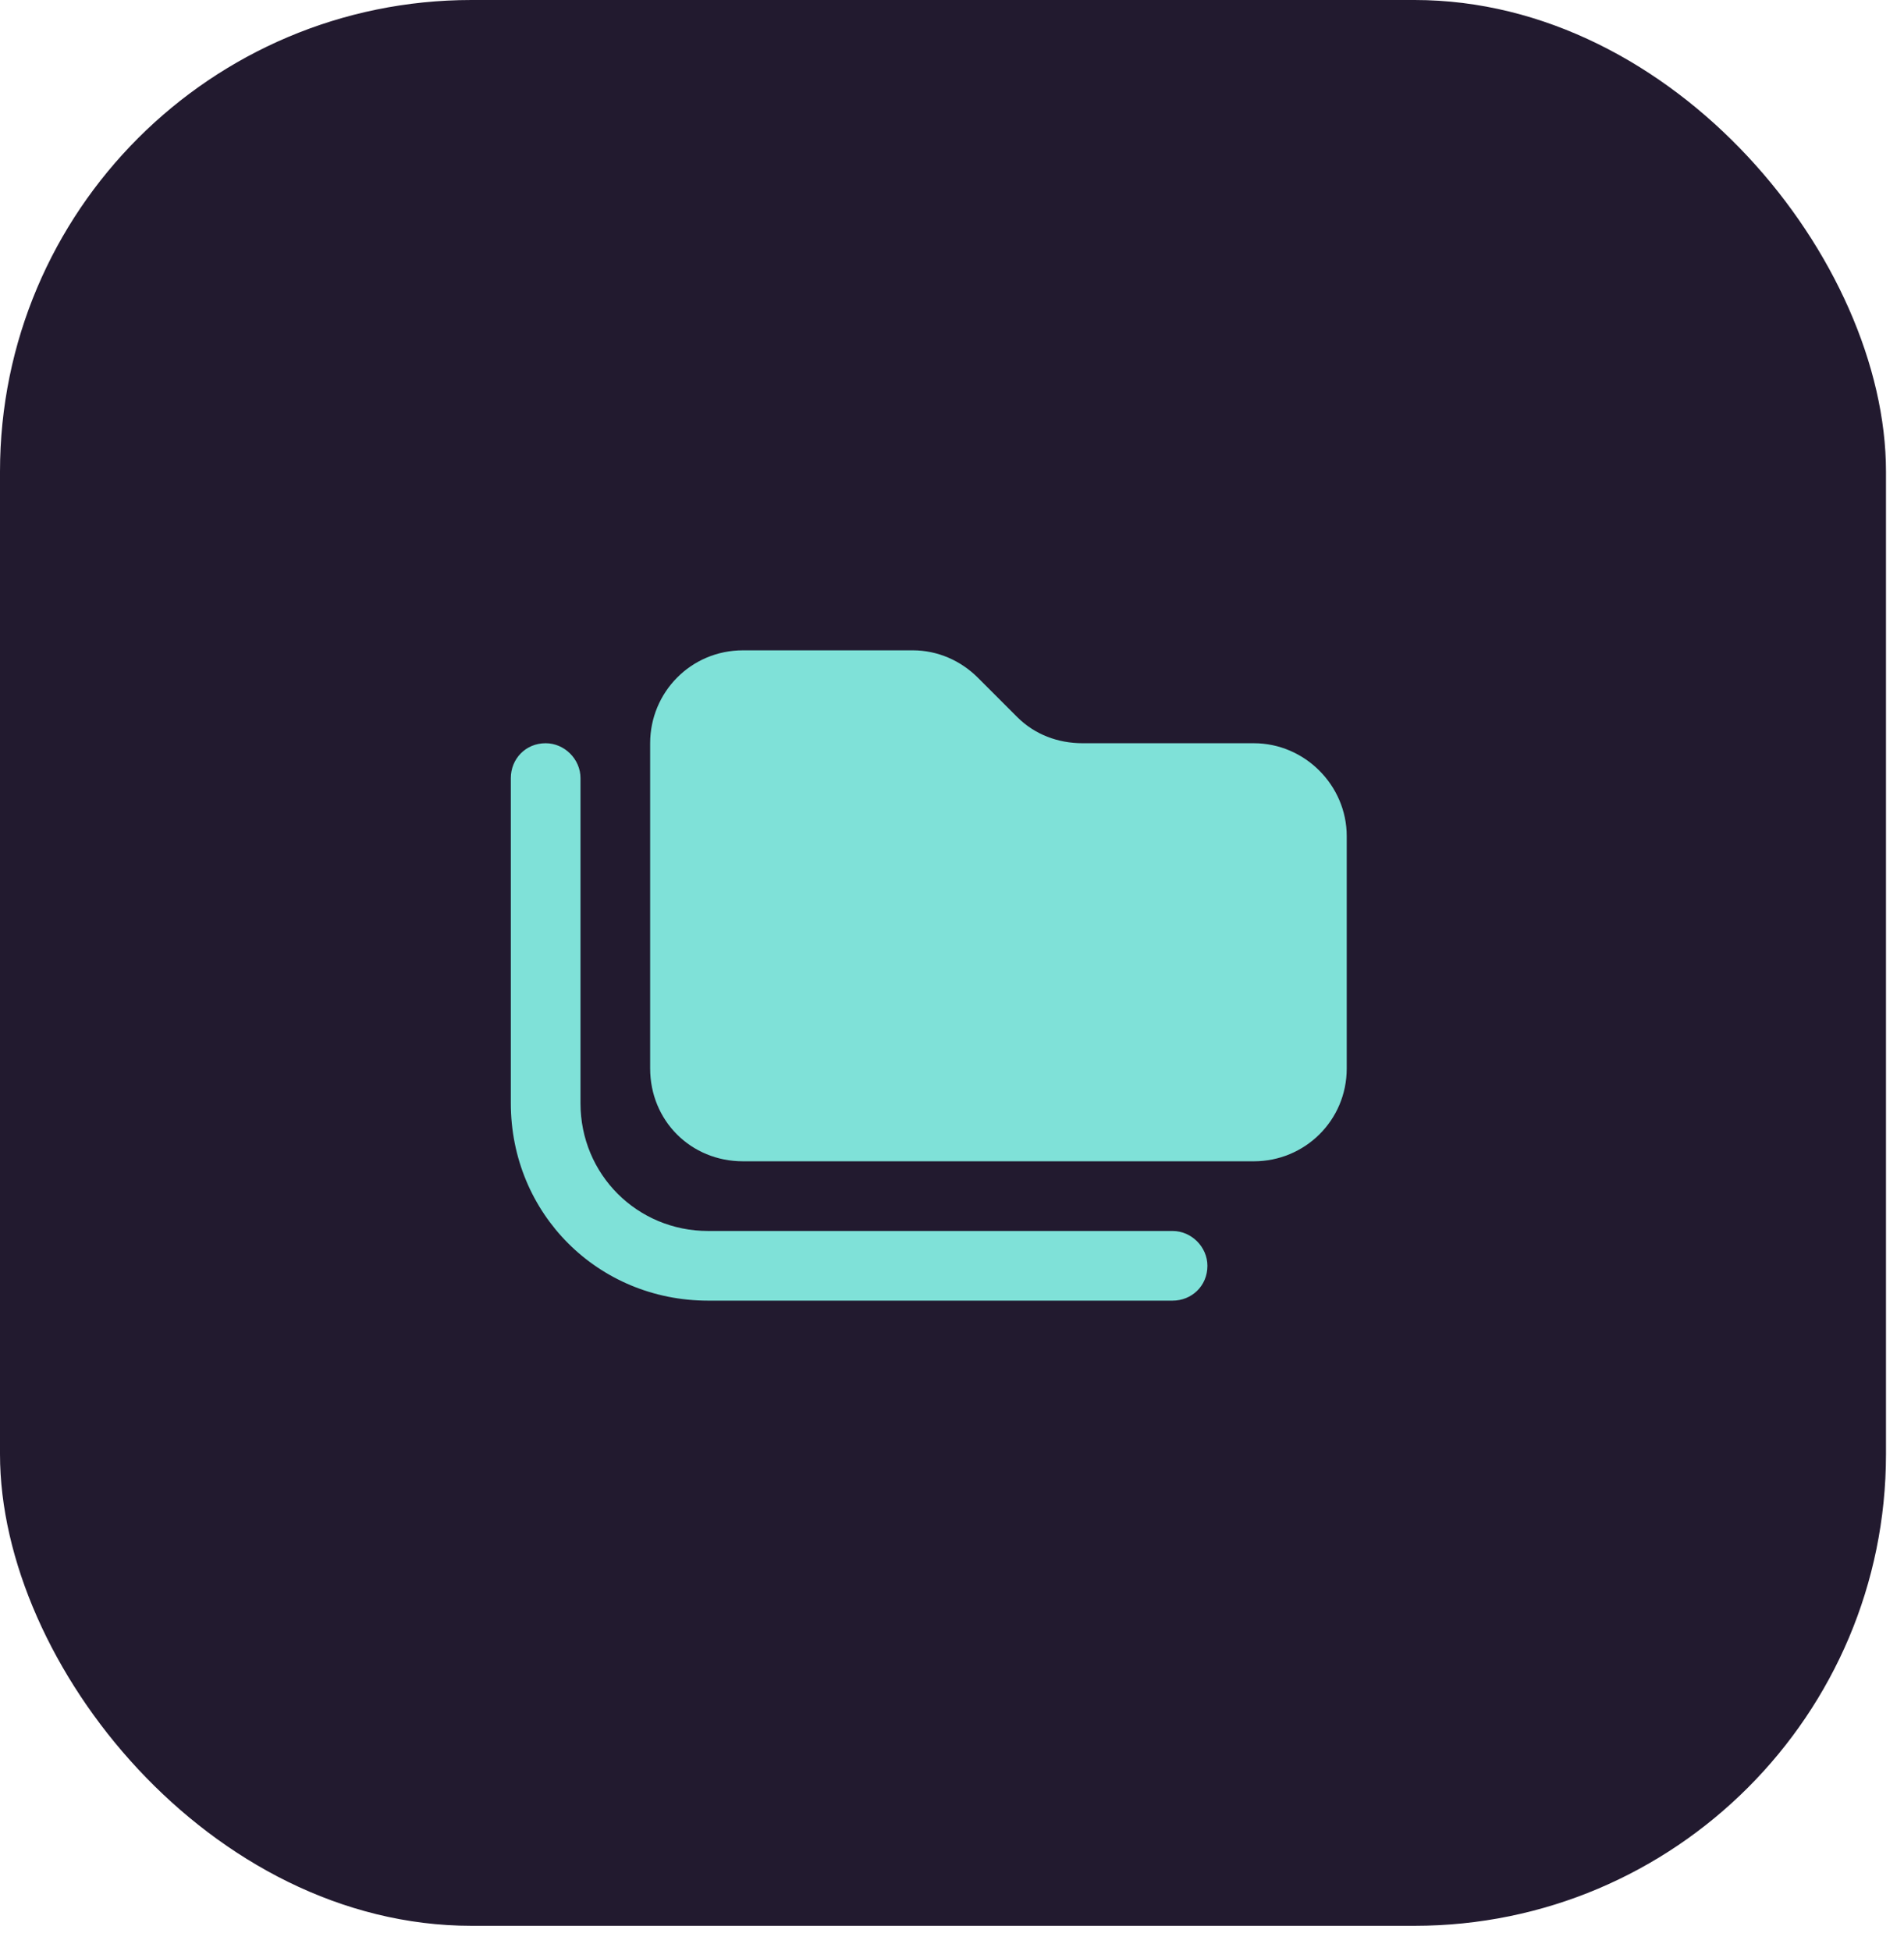
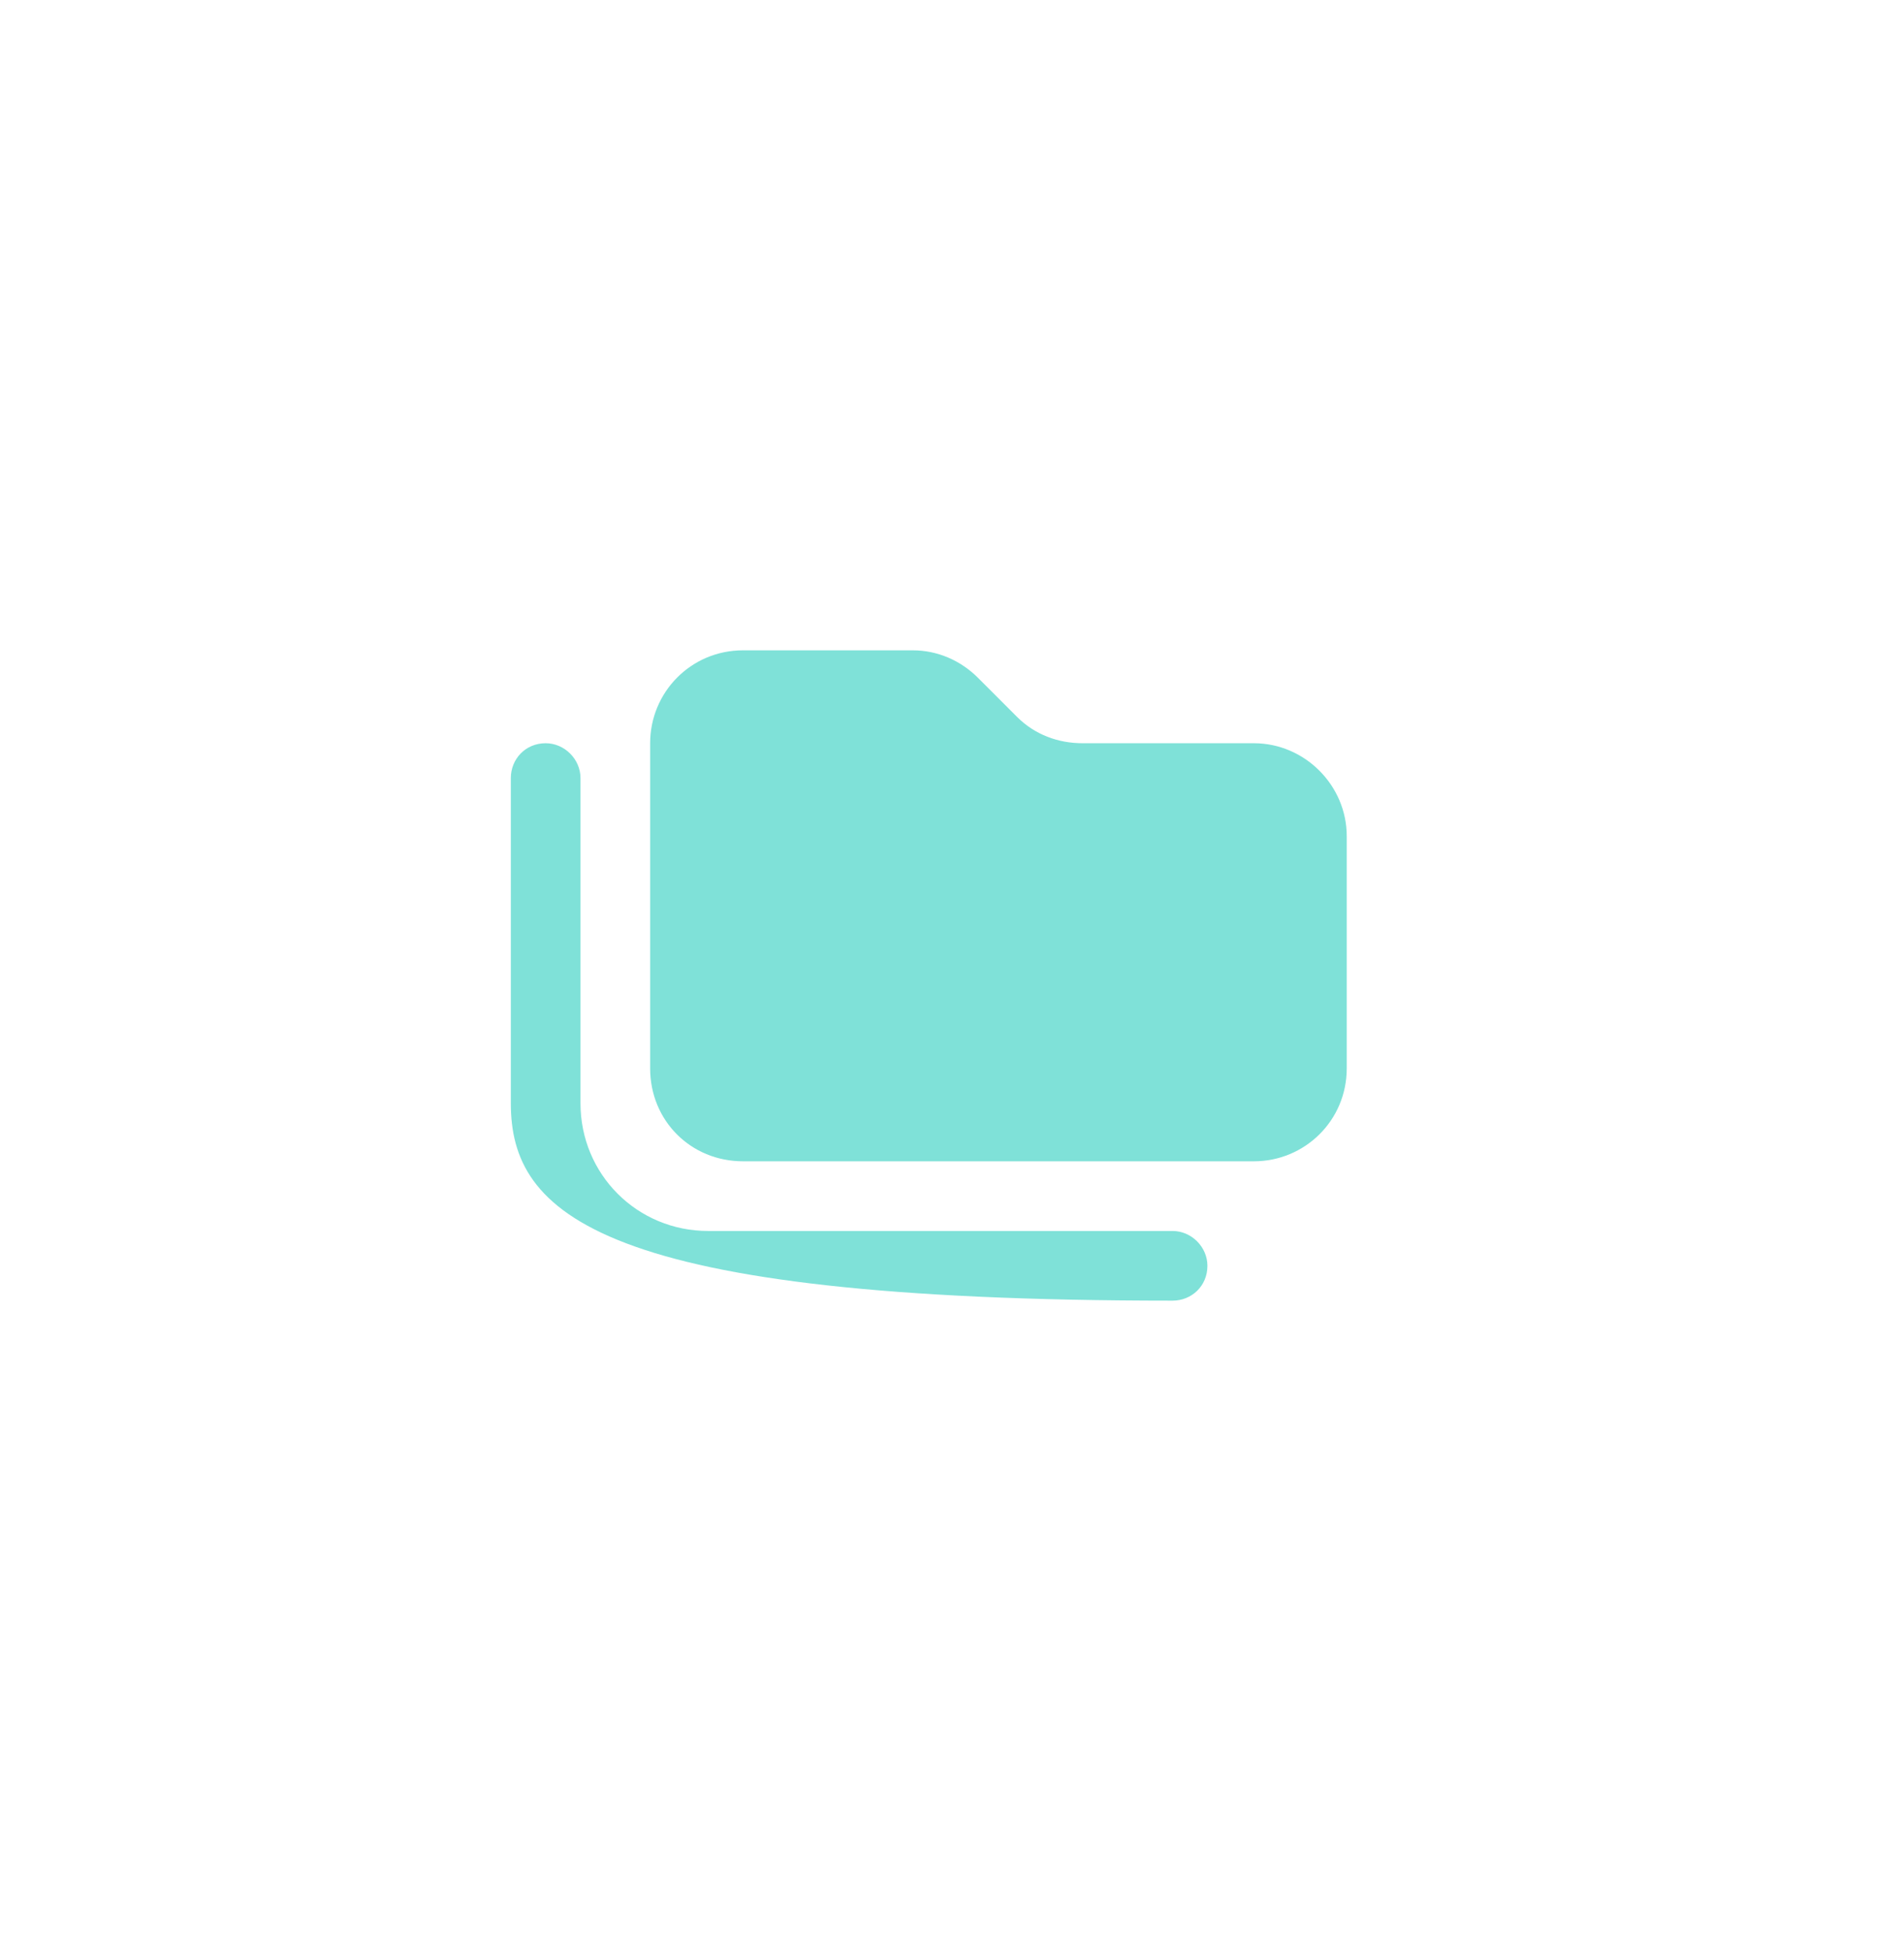
<svg xmlns="http://www.w3.org/2000/svg" width="41" height="42" viewBox="0 0 41 42" fill="none">
-   <rect width="40.612" height="41.458" rx="10.153" fill="#221A2F" />
-   <path d="M27 25H16C14.875 25 14 24.125 14 23V16C14 14.906 14.875 14 16 14H19.656C20.188 14 20.688 14.219 21.062 14.594L21.906 15.438C22.281 15.812 22.781 16 23.312 16H27C28.094 16 29 16.906 29 18V23C29 24.125 28.094 25 27 25ZM12.5 16.75V23.75C12.5 25.281 13.719 26.5 15.25 26.5H25.25C25.656 26.5 26 26.844 26 27.25C26 27.688 25.656 28 25.25 28H15.25C12.875 28 11 26.125 11 23.75V16.75C11 16.344 11.312 16 11.75 16C12.156 16 12.5 16.344 12.5 16.75Z" fill="#7FE1D8" />
+   <path d="M27 25H16C14.875 25 14 24.125 14 23V16C14 14.906 14.875 14 16 14H19.656C20.188 14 20.688 14.219 21.062 14.594L21.906 15.438C22.281 15.812 22.781 16 23.312 16H27C28.094 16 29 16.906 29 18V23C29 24.125 28.094 25 27 25ZM12.5 16.75V23.75C12.5 25.281 13.719 26.5 15.25 26.5H25.25C25.656 26.5 26 26.844 26 27.25C26 27.688 25.656 28 25.25 28C12.875 28 11 26.125 11 23.75V16.75C11 16.344 11.312 16 11.75 16C12.156 16 12.5 16.344 12.5 16.75Z" fill="#7FE1D8" />
</svg>